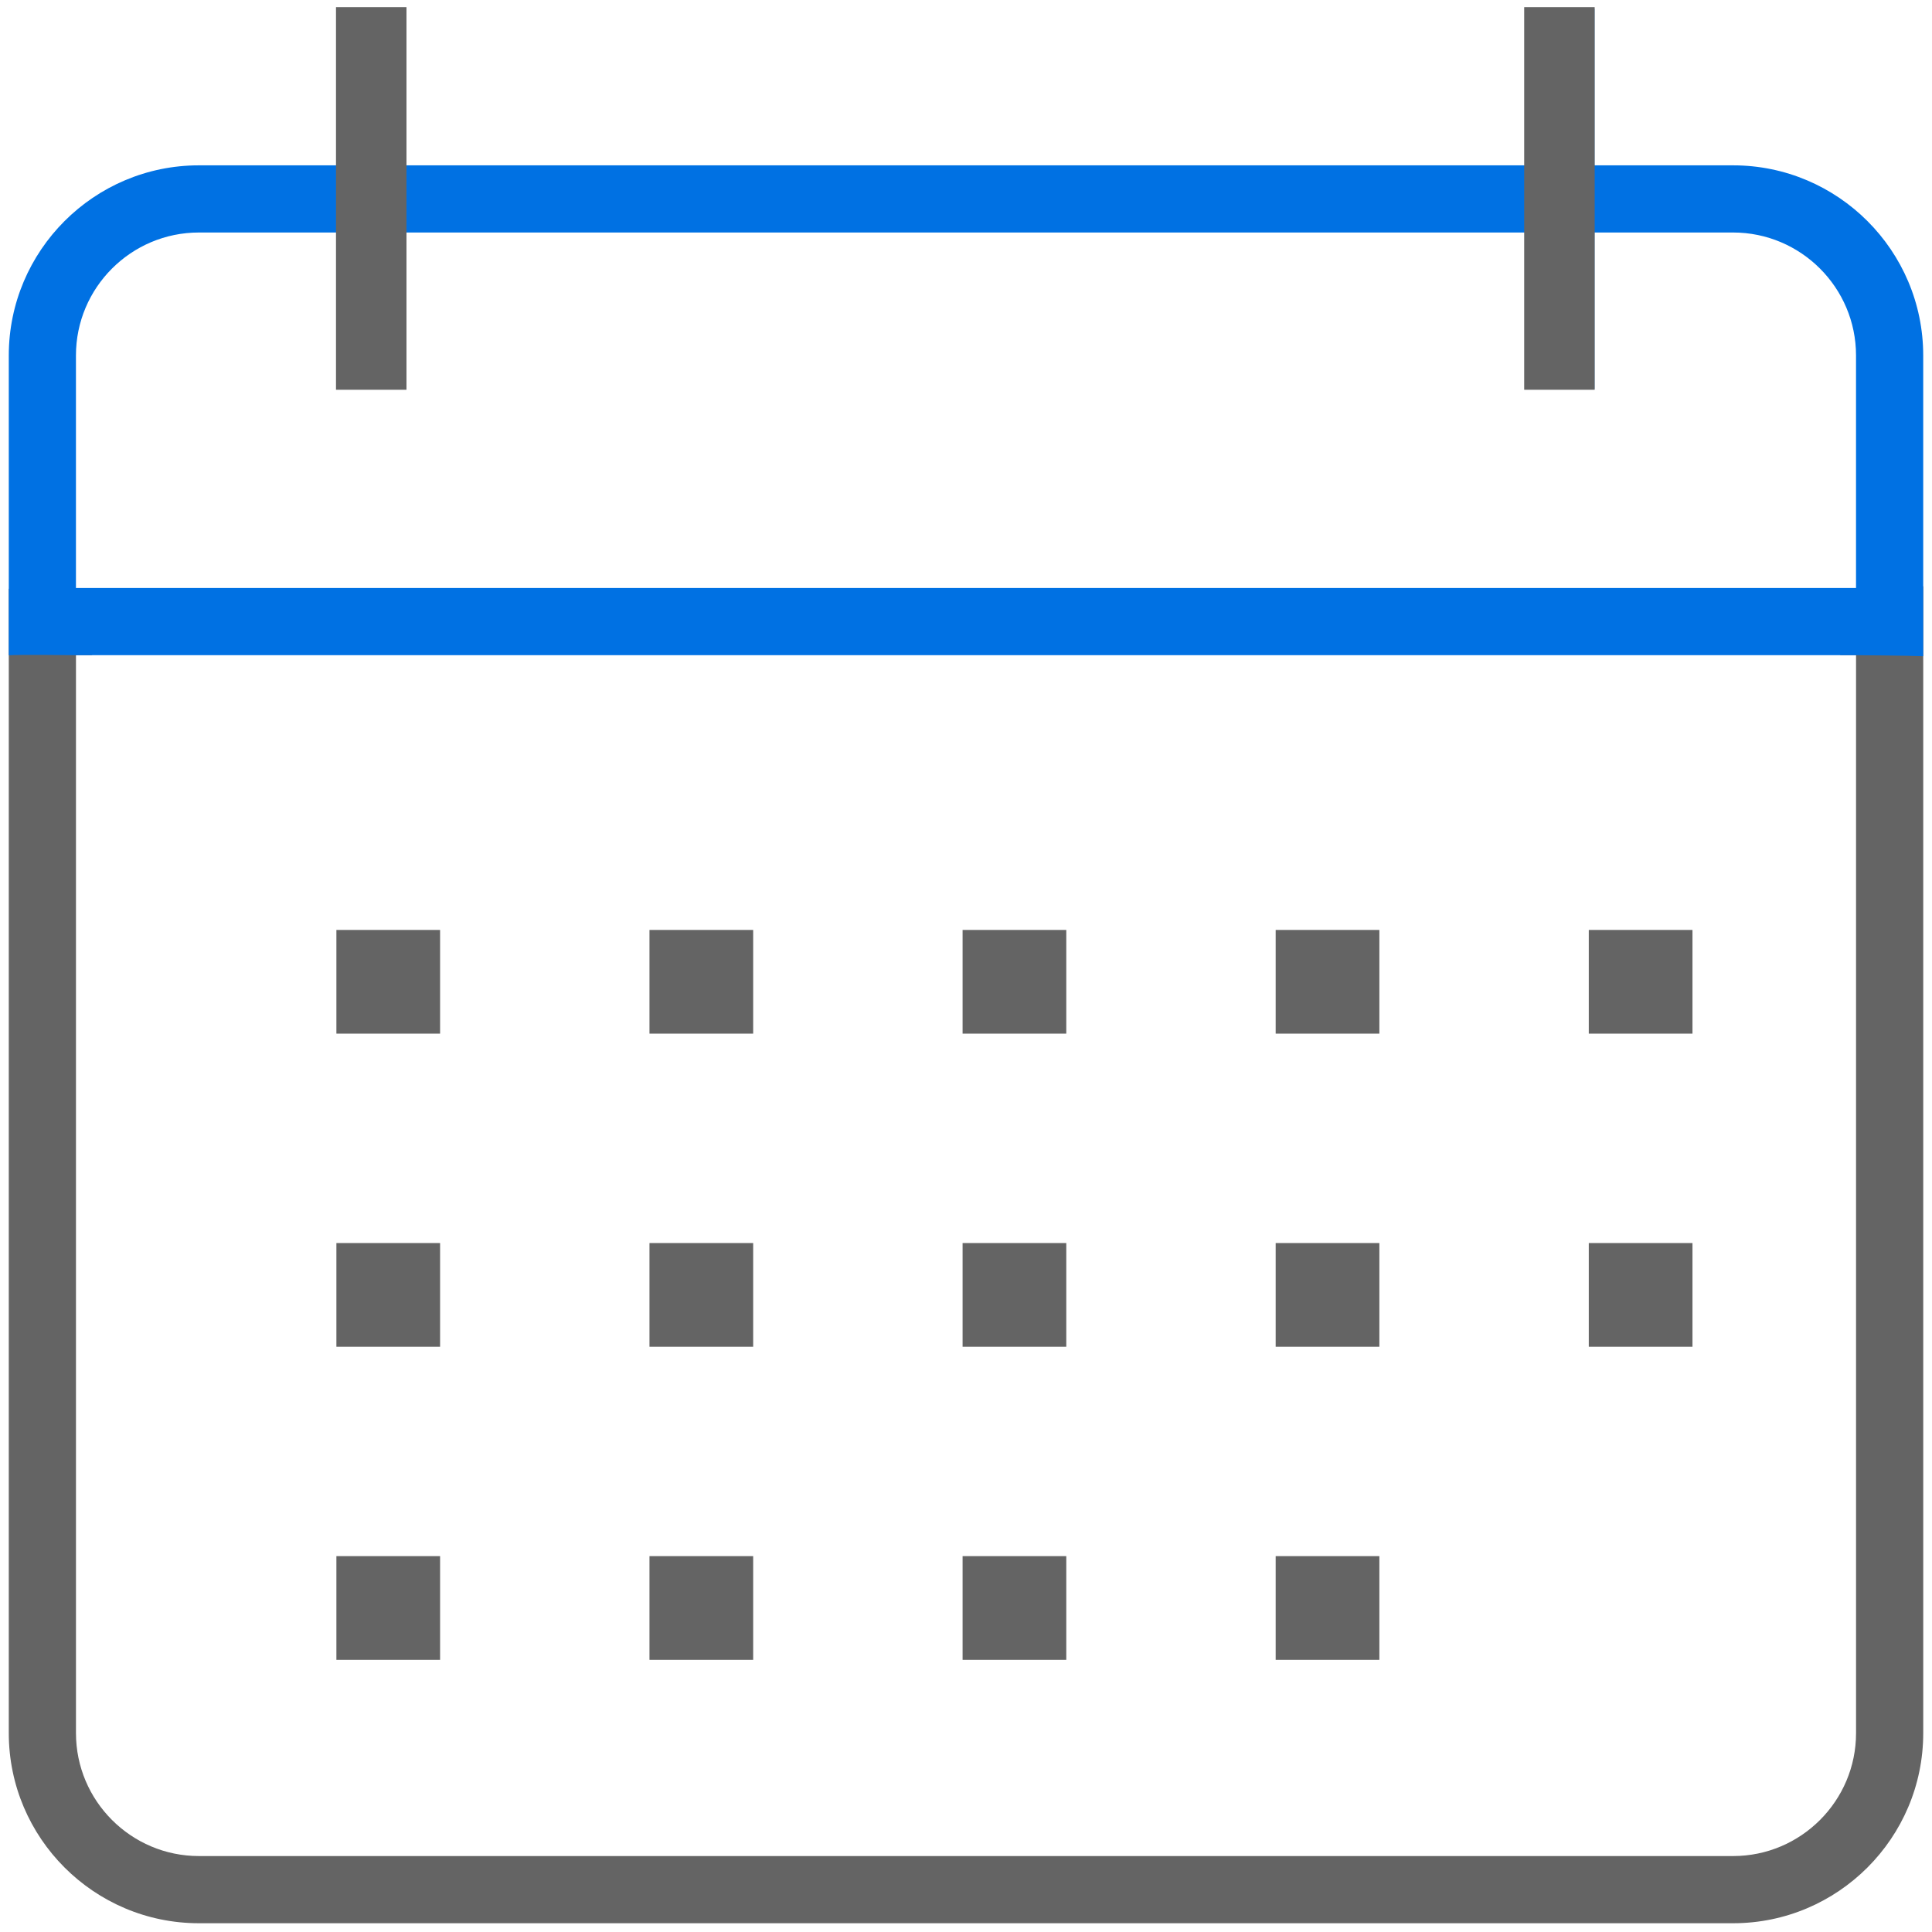
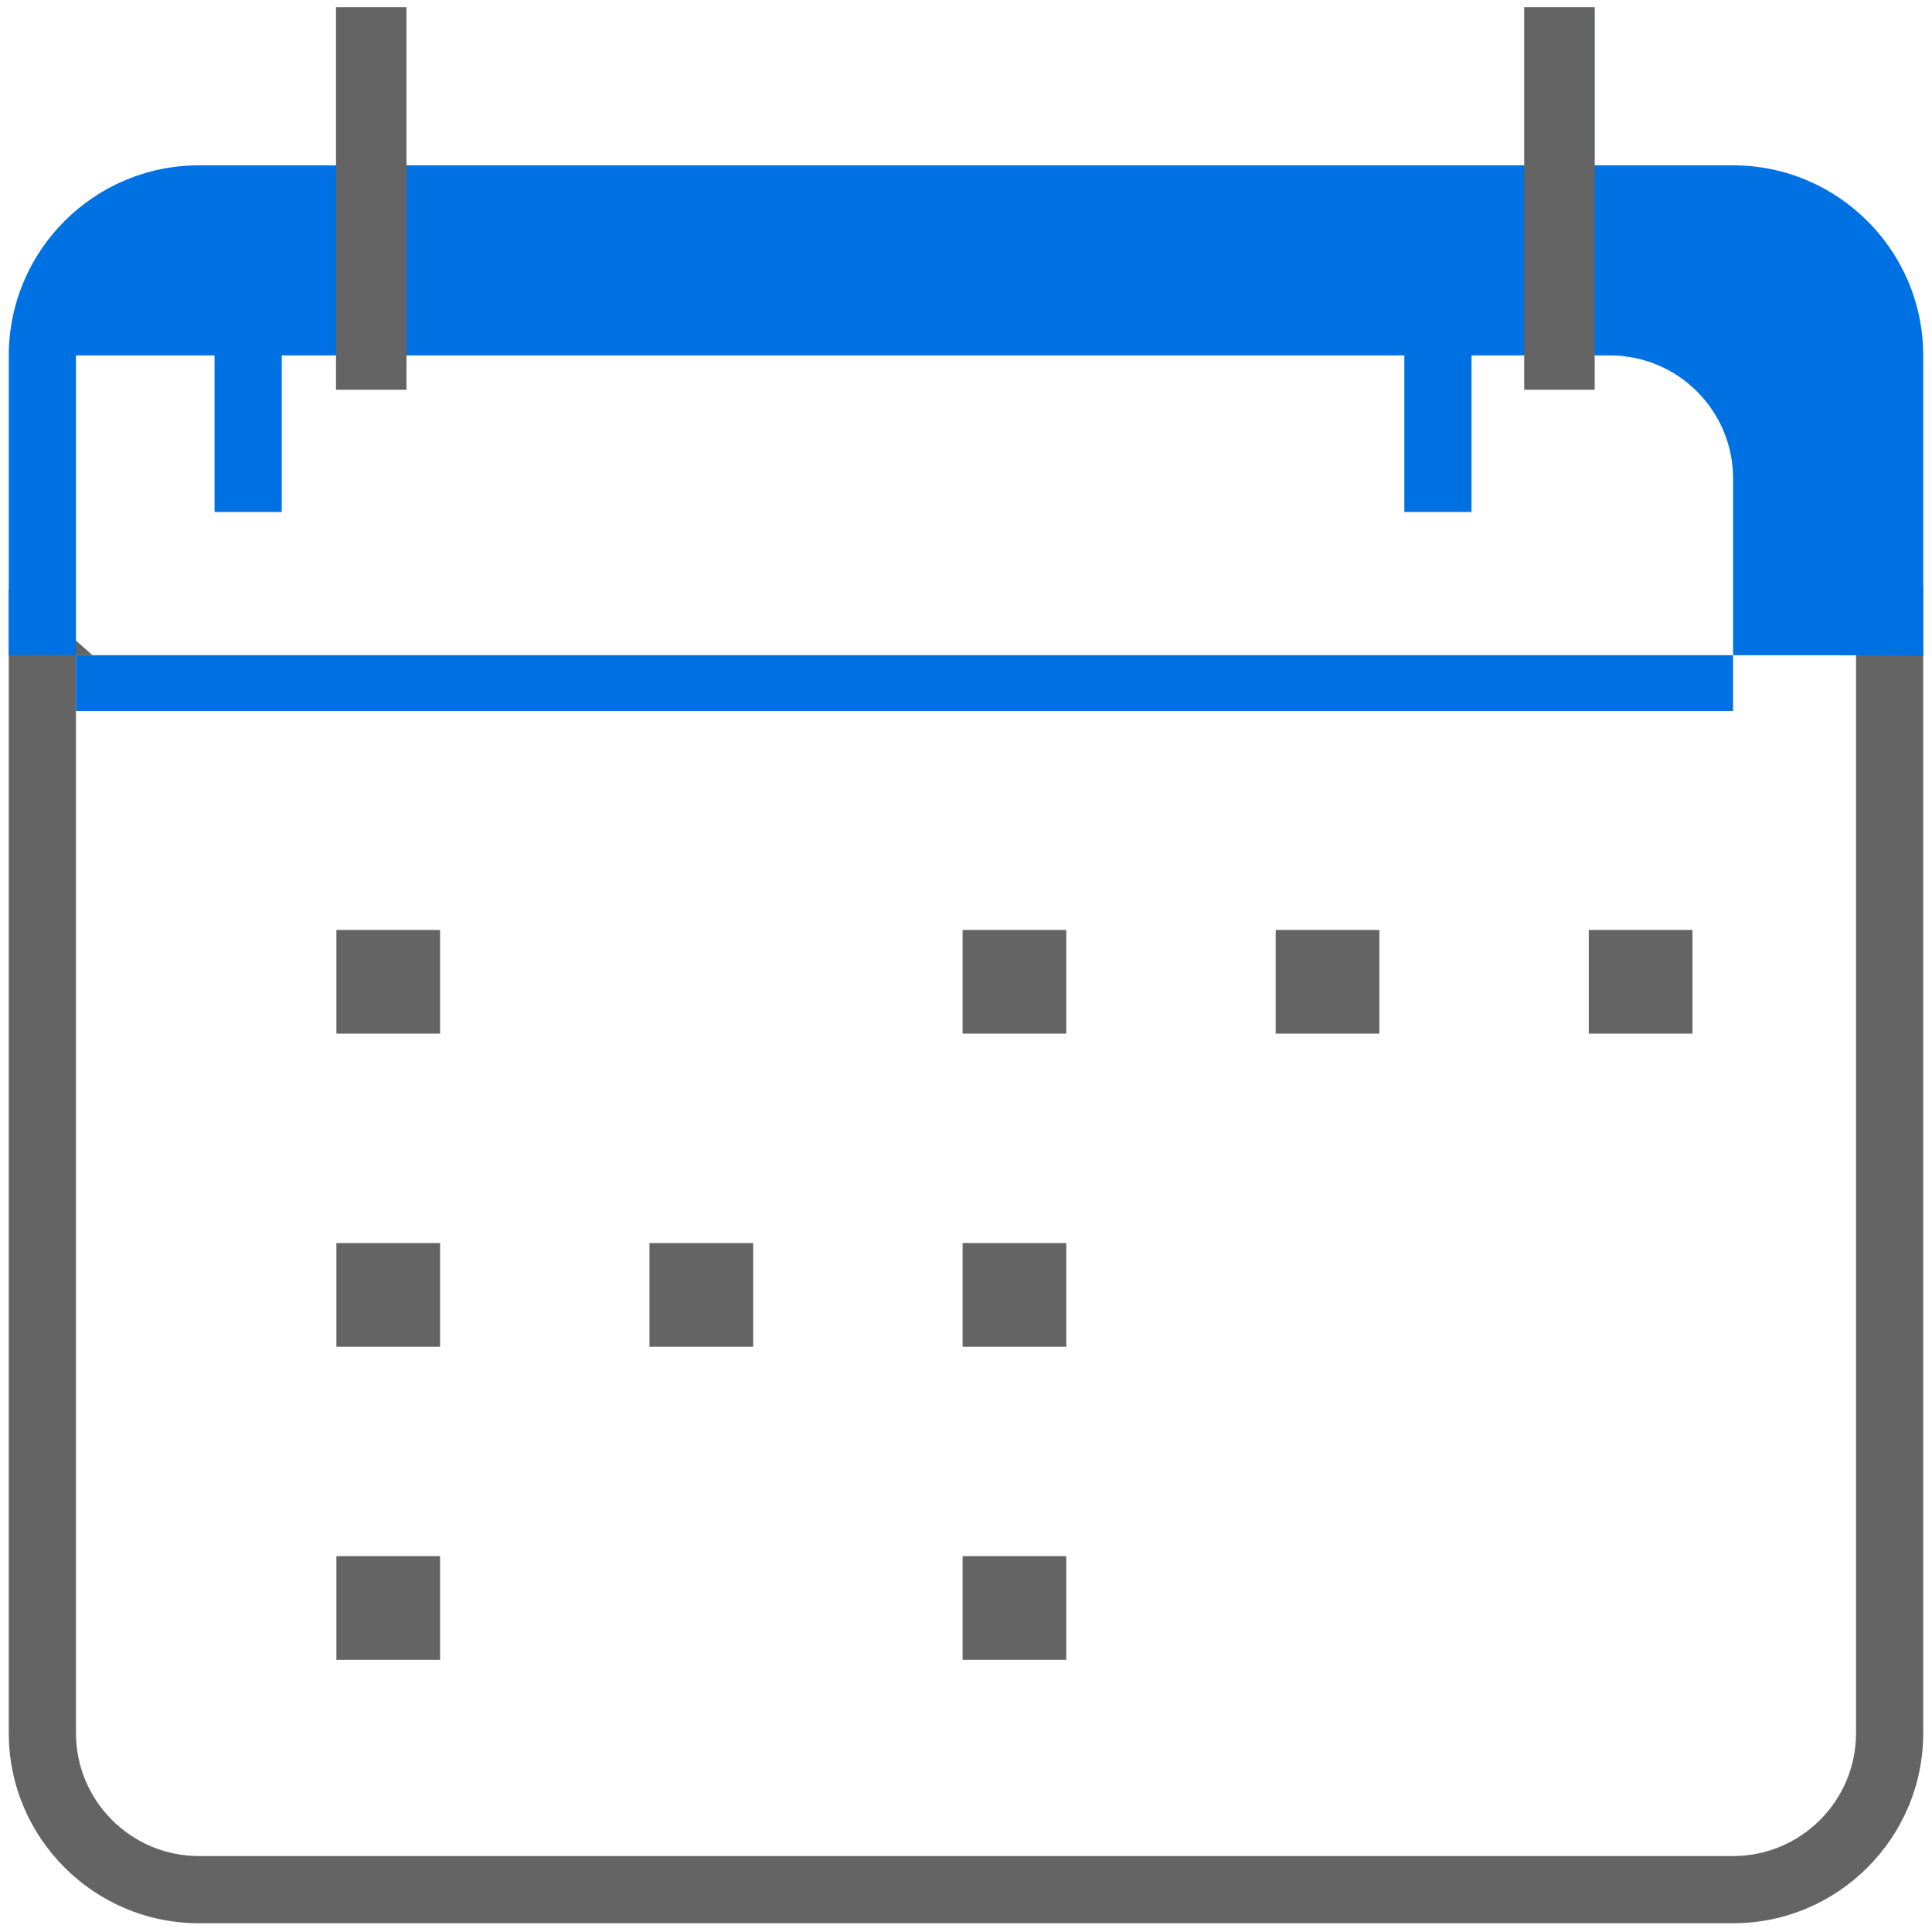
<svg xmlns="http://www.w3.org/2000/svg" id="Vrstva_1" data-name="Vrstva 1" viewBox="0 0 767.47 767.47">
  <defs>
    <style>
      .cls-1 {
        stroke: #646464;
        stroke-miterlimit: 10;
      }

      .cls-1, .cls-2 {
        fill: #646464;
      }

      .cls-3 {
        fill: #0071E3;
      }

      .cls-3, .cls-2 {
        stroke-width: 0px;
      }
    </style>
  </defs>
  <path class="cls-2" d="M756.16,238.14c-2.96,2.52-5.58,5.43-8.58,7.9-2.45,2.01-5.04,3.84-7.55,5.77-2.79,2.14-5.55,4.4-7.92,7.01-.42.46-.83.95-1.22,1.45h6.41v428.19c0,26.93-21.91,48.84-48.84,48.84H79.02c-26.93,0-48.84-21.91-48.84-48.84v-428.19h6.53c-.15-.13-.29-.27-.44-.4-3.34-3.04-6.81-5.94-10.15-8.98-3.08-2.79-6.16-5.59-9.37-8.23-3.34-2.75-6.83-5.39-10.62-7.49-.85-.47-1.73-.92-2.64-1.33v454.62c0,41.65,33.88,75.53,75.53,75.53h609.44c41.65,0,75.53-33.88,75.53-75.53V232.85c-2.8,1.44-5.41,3.23-7.82,5.29Z" />
  <rect class="cls-2" x="133.63" y="369.41" width="41.19" height="41.19" />
-   <rect class="cls-2" x="258" y="369.41" width="41.19" height="41.19" />
  <rect class="cls-2" x="382.38" y="369.41" width="41.19" height="41.19" />
  <rect class="cls-2" x="506.75" y="369.41" width="41.19" height="41.19" />
  <rect class="cls-2" x="631.13" y="369.41" width="41.19" height="41.19" />
  <rect class="cls-2" x="133.63" y="493.79" width="41.19" height="41.19" />
  <rect class="cls-2" x="258" y="493.79" width="41.19" height="41.19" />
  <rect class="cls-2" x="382.38" y="493.79" width="41.19" height="41.19" />
-   <rect class="cls-2" x="506.75" y="493.79" width="41.19" height="41.19" />
  <rect class="cls-2" x="133.63" y="618.16" width="41.19" height="41.19" />
-   <rect class="cls-2" x="258" y="618.16" width="41.19" height="41.19" />
  <rect class="cls-2" x="382.38" y="618.16" width="41.19" height="41.19" />
-   <rect class="cls-2" x="506.75" y="618.16" width="41.19" height="41.19" />
-   <rect class="cls-2" x="631.13" y="493.79" width="41.19" height="41.19" />
-   <path class="cls-3" d="M30.17,260.27h707.12s20.44.12,26.69.41v-119.47c0-41.65-33.88-75.53-75.53-75.53h-55.06V3.49h-26.69v62.19H160.77V3.49h-26.69v62.19h-55.06C37.37,65.67,3.49,99.56,3.49,141.2v119.11c3.64-.33,26.69-.04,26.69-.04ZM30.17,141.2c0-26.93,21.91-48.84,48.84-48.84h55.06v62.19h26.69v-62.19h445.94v62.19h26.69v-62.19h55.06c26.93,0,48.84,21.91,48.84,48.84v92.38H30.17v-92.38Z" />
+   <path class="cls-3" d="M30.17,260.27h707.12s20.44.12,26.69.41v-119.47c0-41.65-33.88-75.53-75.53-75.53h-55.06V3.49h-26.69v62.19H160.77V3.49h-26.69v62.19h-55.06C37.37,65.67,3.49,99.56,3.49,141.2v119.11c3.64-.33,26.69-.04,26.69-.04ZM30.17,141.2h55.06v62.19h26.69v-62.19h445.94v62.19h26.69v-62.19h55.06c26.93,0,48.84,21.91,48.84,48.84v92.38H30.17v-92.38Z" />
  <rect class="cls-1" x="133.97" y="3.33" width="27" height="151" />
  <rect class="cls-1" x="605.97" y="3.33" width="27" height="151" />
</svg>